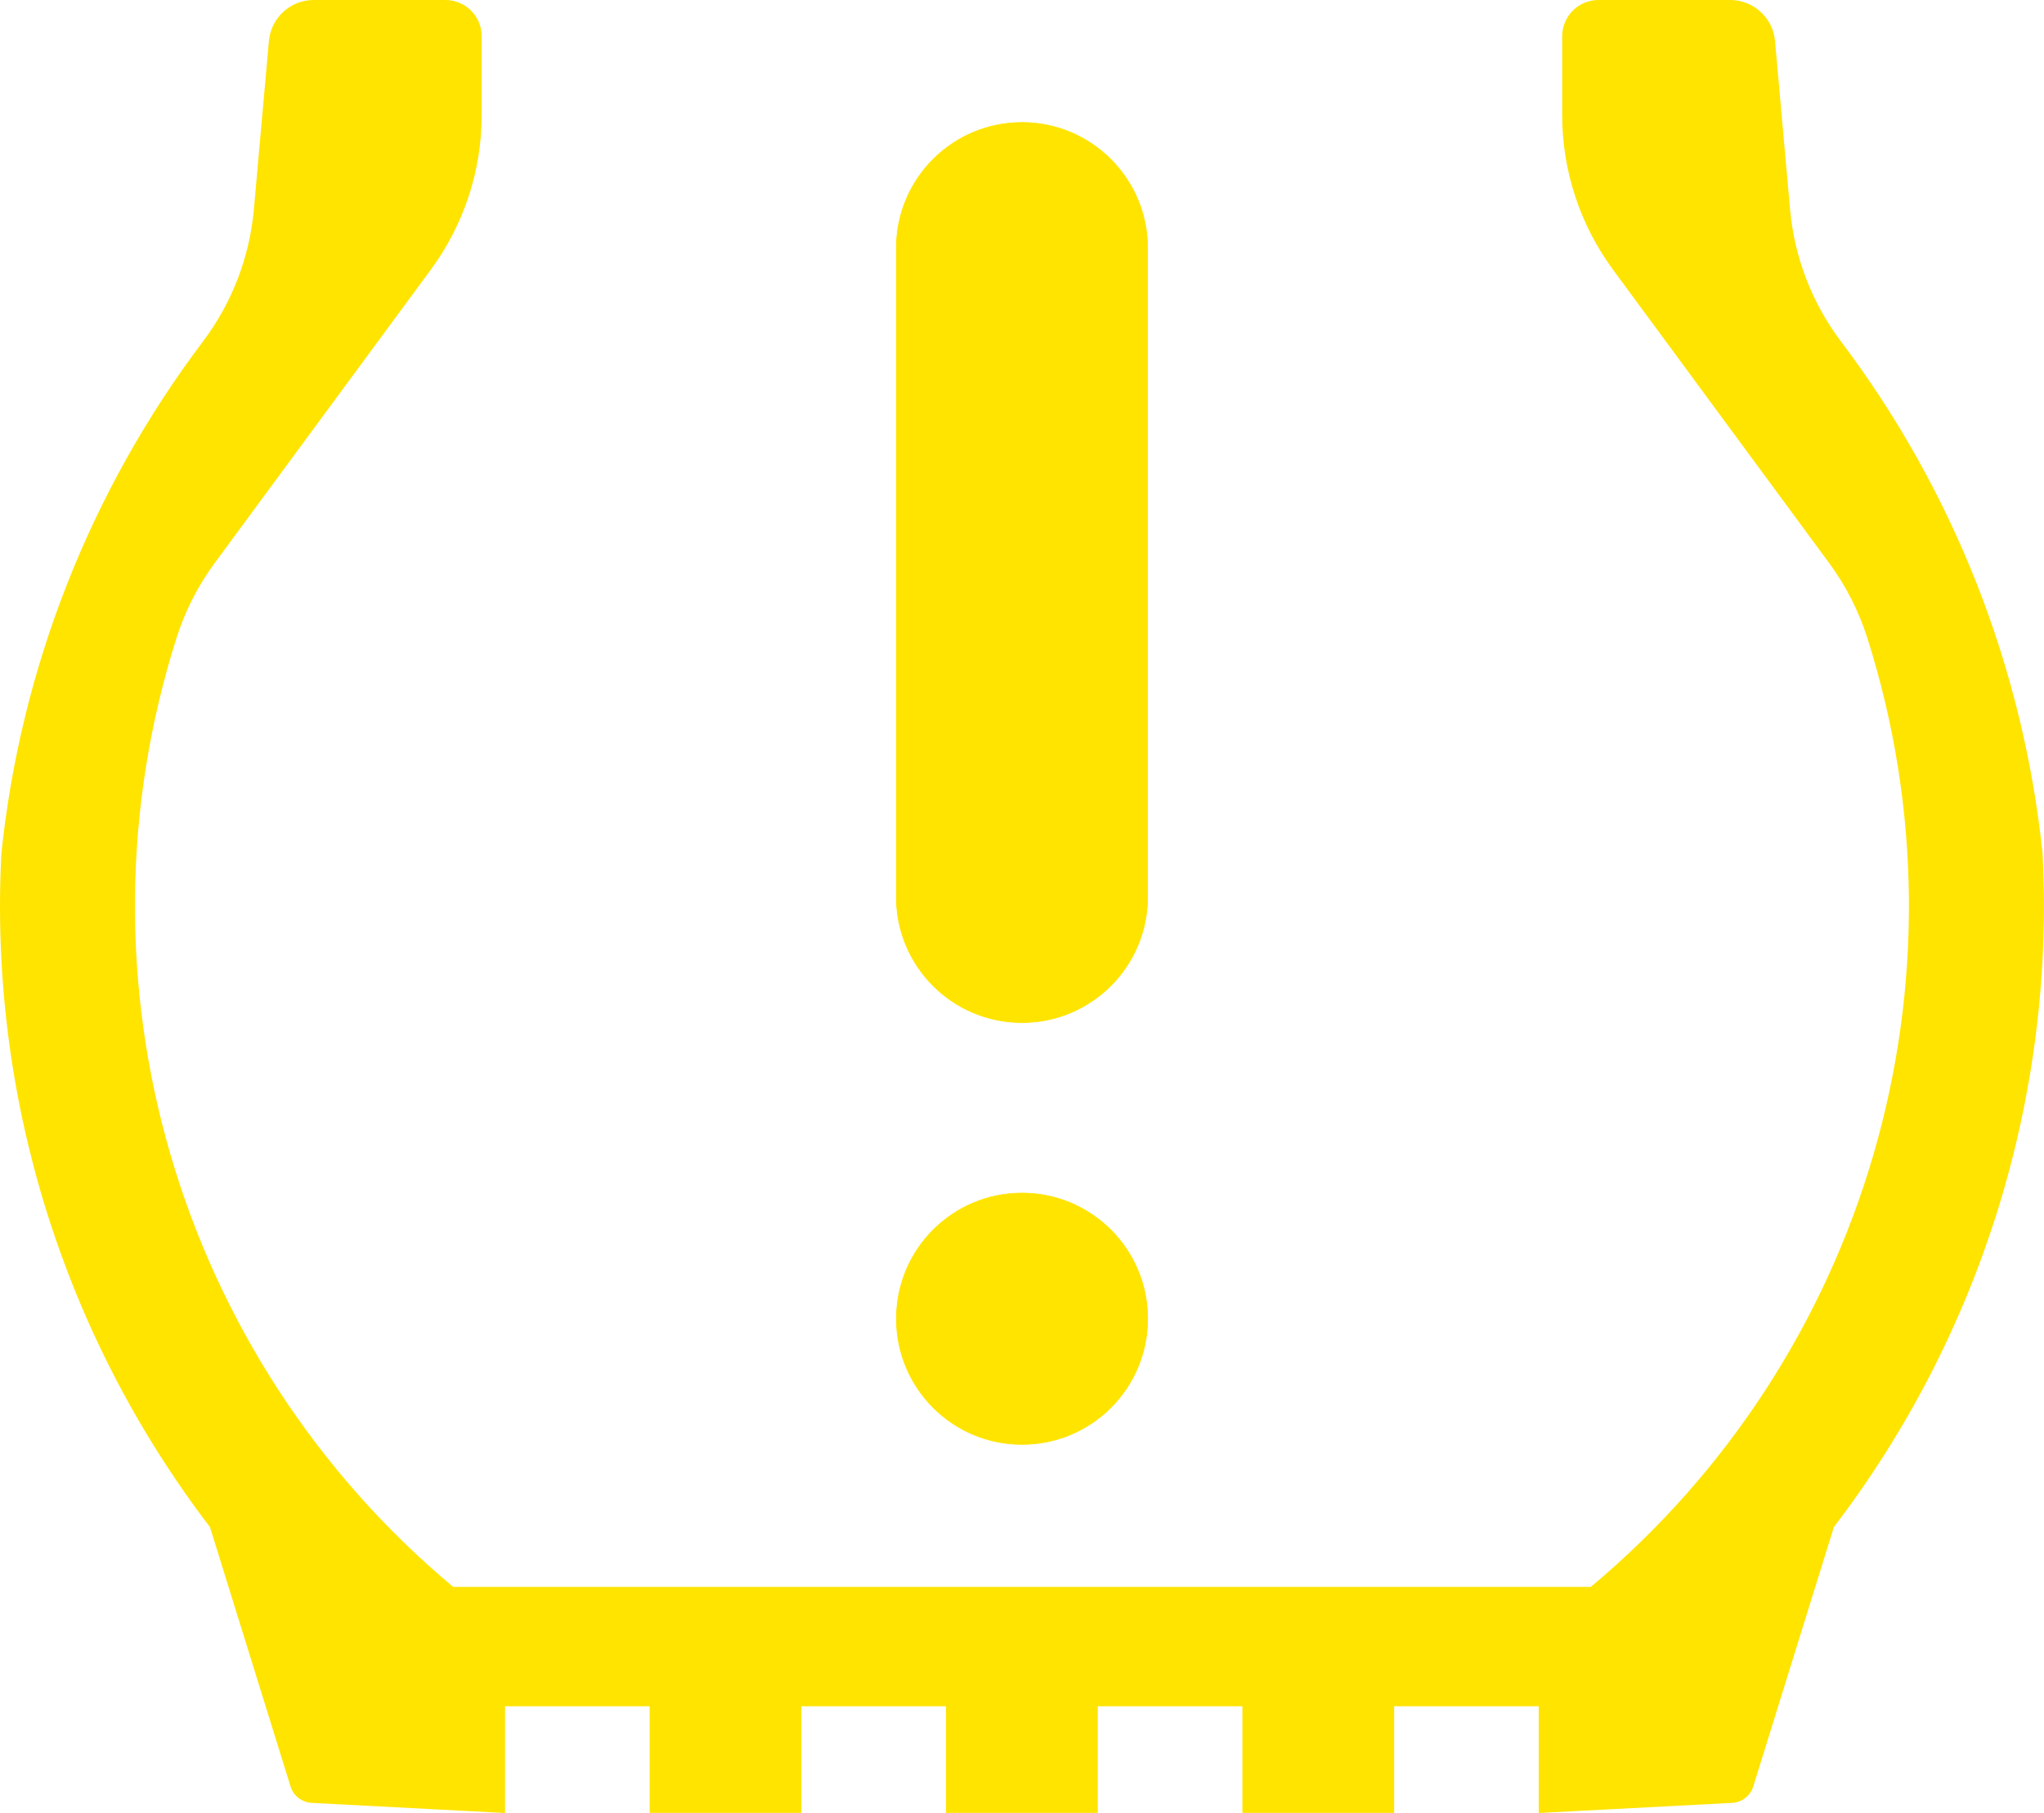
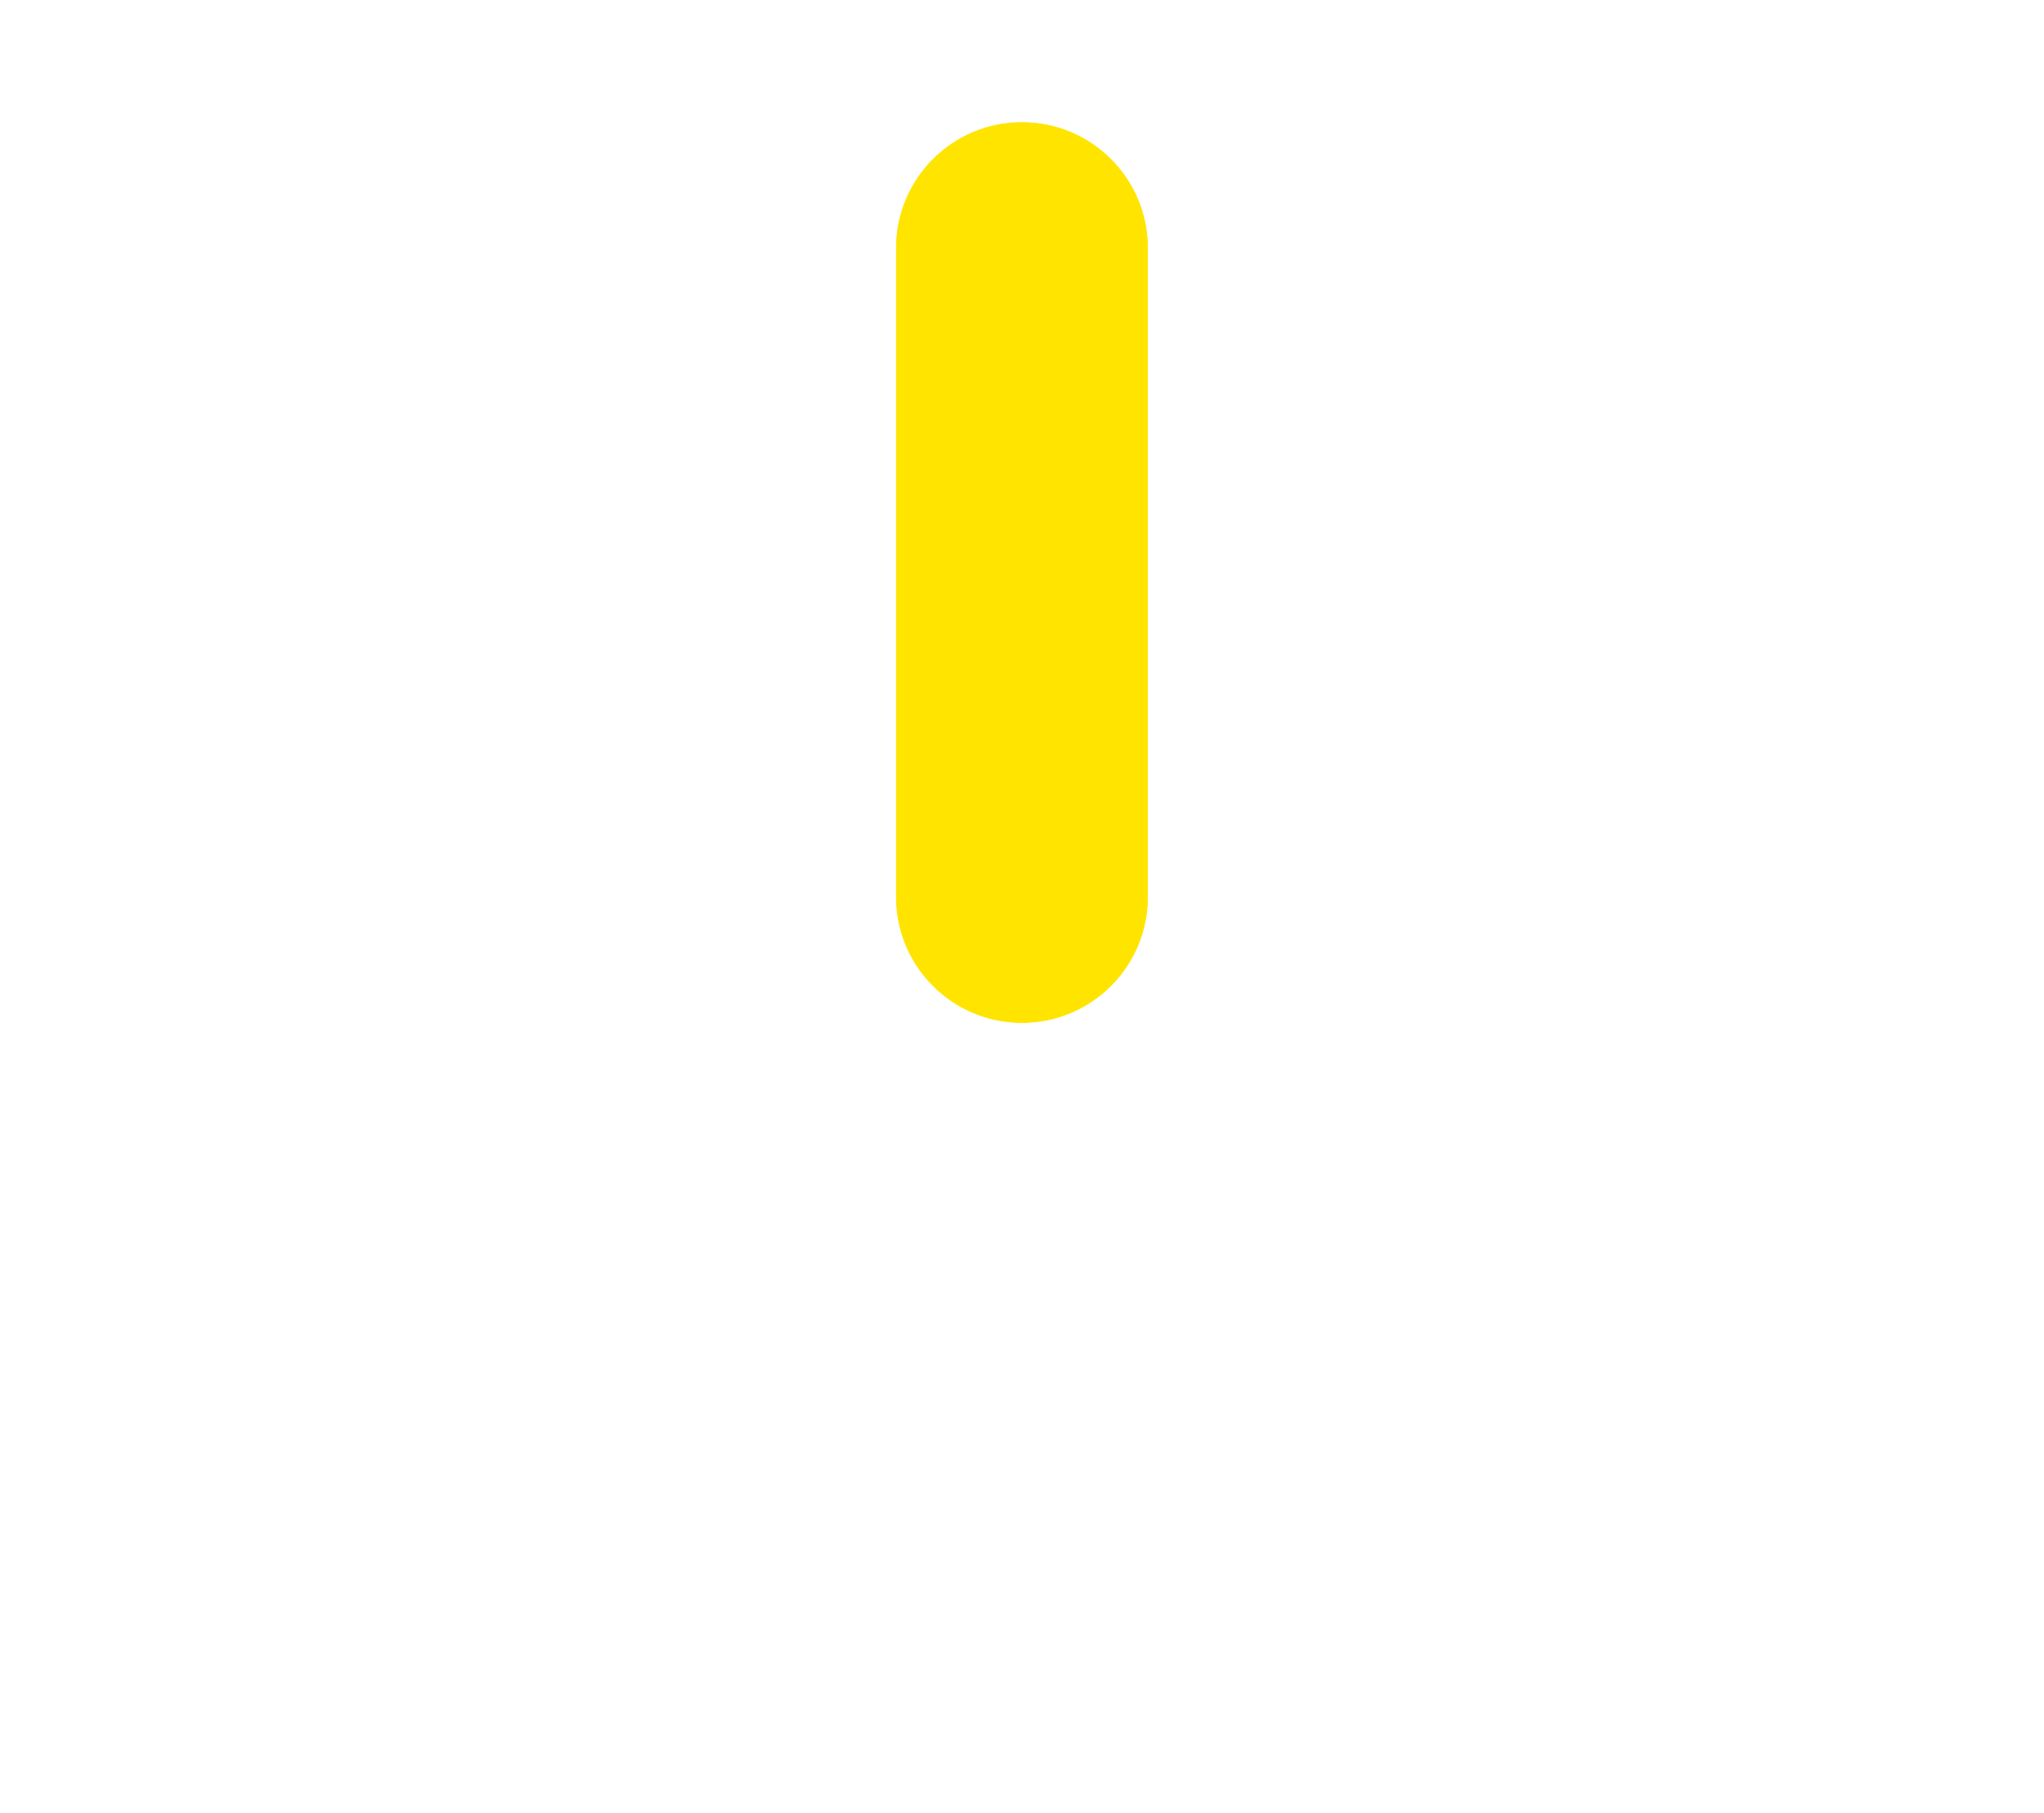
<svg xmlns="http://www.w3.org/2000/svg" id="svg4309" viewBox="0 0 297.67 263.98">
  <defs>
    <style>
      .cls-1 {
        stroke-linecap: round;
        stroke-linejoin: round;
        stroke-width: .09px;
      }

      .cls-1, .cls-2 {
        fill: #ffe400;
        stroke: #ffe400;
      }

      .cls-2 {
        stroke-miterlimit: 2.09;
        stroke-width: .52px;
      }
    </style>
  </defs>
  <g id="layer1">
    <g id="g3499">
-       <path id="path3501" class="cls-1" d="M167.14,192.01c0-10.11-8.19-18.3-18.3-18.3s-18.3,8.19-18.3,18.3,8.19,18.3,18.3,18.3,18.3-8.19,18.3-18.3Z" />
      <path id="path3503" class="cls-1" d="M130.53,36.13v94.46c0,10.11,8.19,18.3,18.3,18.3s18.3-8.19,18.3-18.3V36.13c0-10.11-8.19-18.3-18.3-18.3s-18.3,8.19-18.3,18.3Z" />
-       <path id="path3505" class="cls-2" d="M231.74,231.33c40.37-33.67,56.35-88.42,40.45-138.52-1.25-3.94-3.14-7.64-5.59-10.97l-31.48-42.72c-4.78-6.49-7.36-14.33-7.36-22.38V5.29c0-2.78,2.25-5.03,5.03-5.03h19.18c3.26,0,5.98,2.49,6.27,5.73l2.19,24.52c.63,7.03,3.22,13.74,7.47,19.37,16.36,21.67,26.49,47.4,29.3,74.41,1.82,35.21-8.95,69.93-30.37,97.93l-11.75,37.81c-.39,1.26-1.52,2.14-2.84,2.21l-27.89,1.46v-15.53h-21.58v15.53h-21.58v-15.53h-21.58v15.53h-21.58v-15.53h-21.58v15.53h-21.58v-15.53h-21.58v15.53l-27.89-1.46c-1.32-.07-2.45-.95-2.84-2.21l-11.75-37.81C9.41,194.22-1.36,159.51.46,124.29c2.81-27.01,12.95-52.74,29.3-74.41,4.25-5.63,6.84-12.34,7.47-19.37l2.19-24.52c.29-3.24,3.01-5.73,6.26-5.73h19.18c2.78,0,5.03,2.25,5.03,5.03v11.44c0,8.06-2.58,15.9-7.36,22.38l-31.48,42.72c-2.45,3.33-4.34,7.03-5.59,10.97-15.9,50.1.09,104.85,40.45,138.52h165.81Z" />
    </g>
  </g>
</svg>